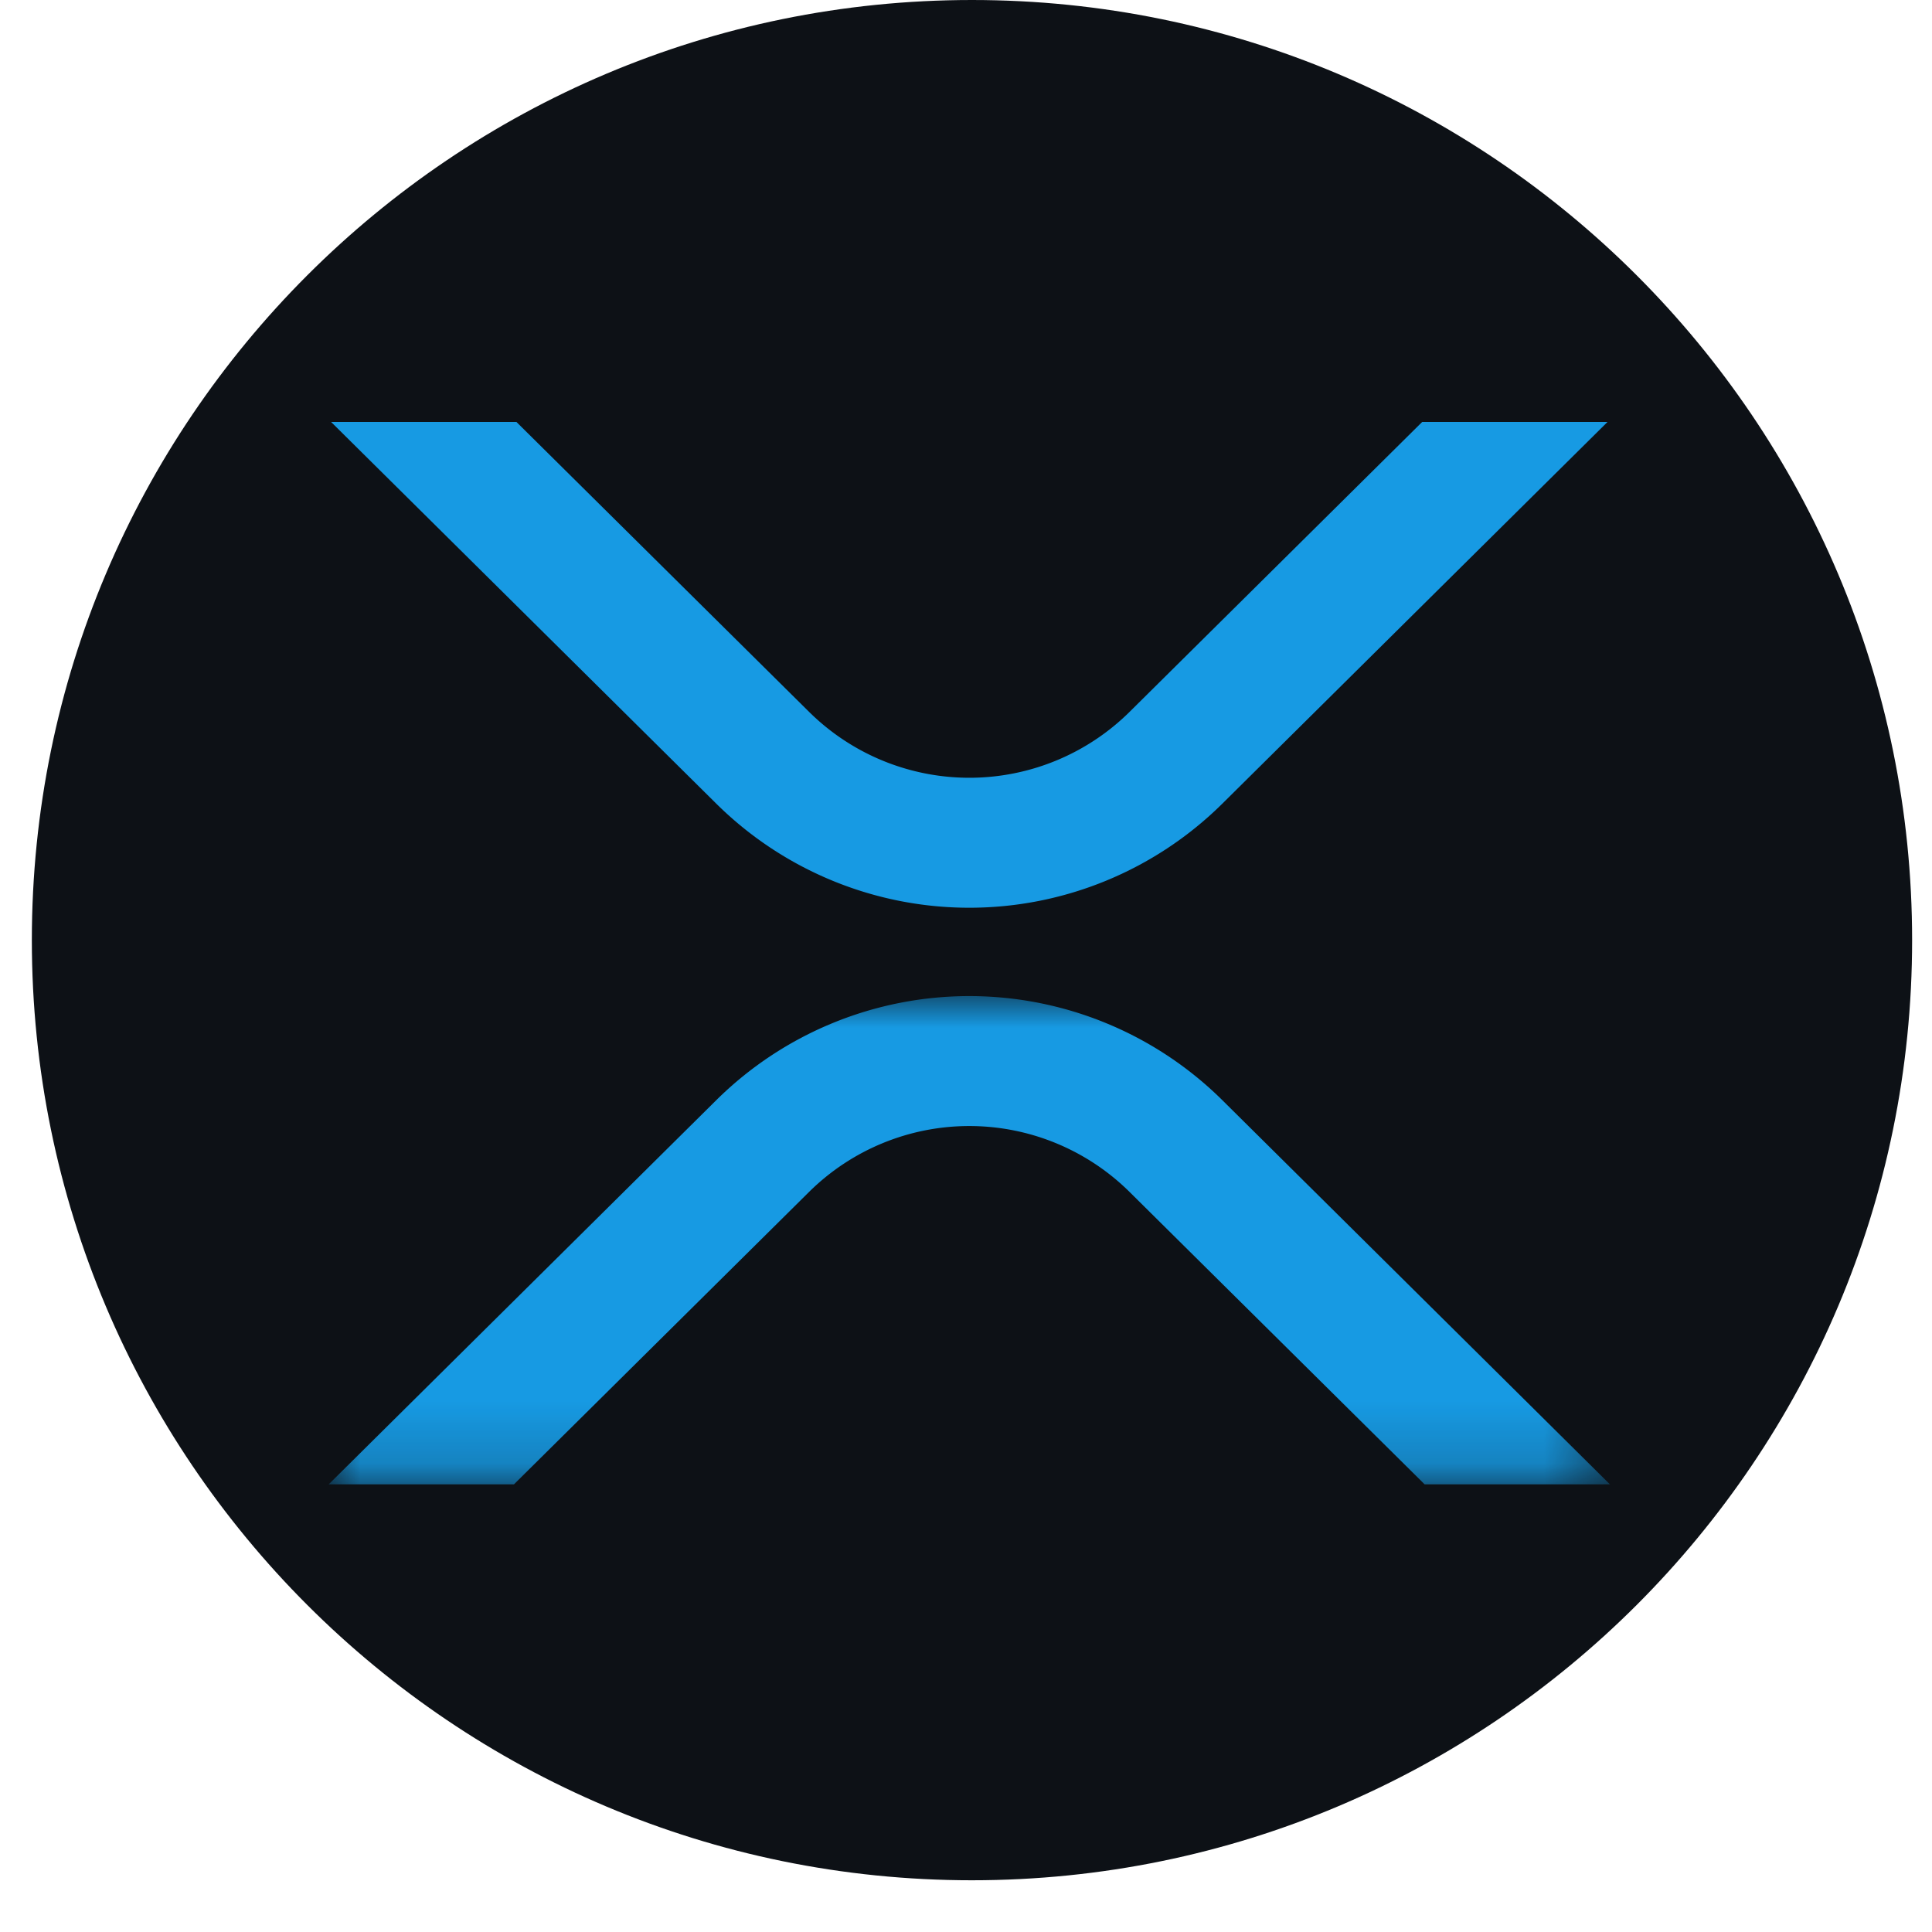
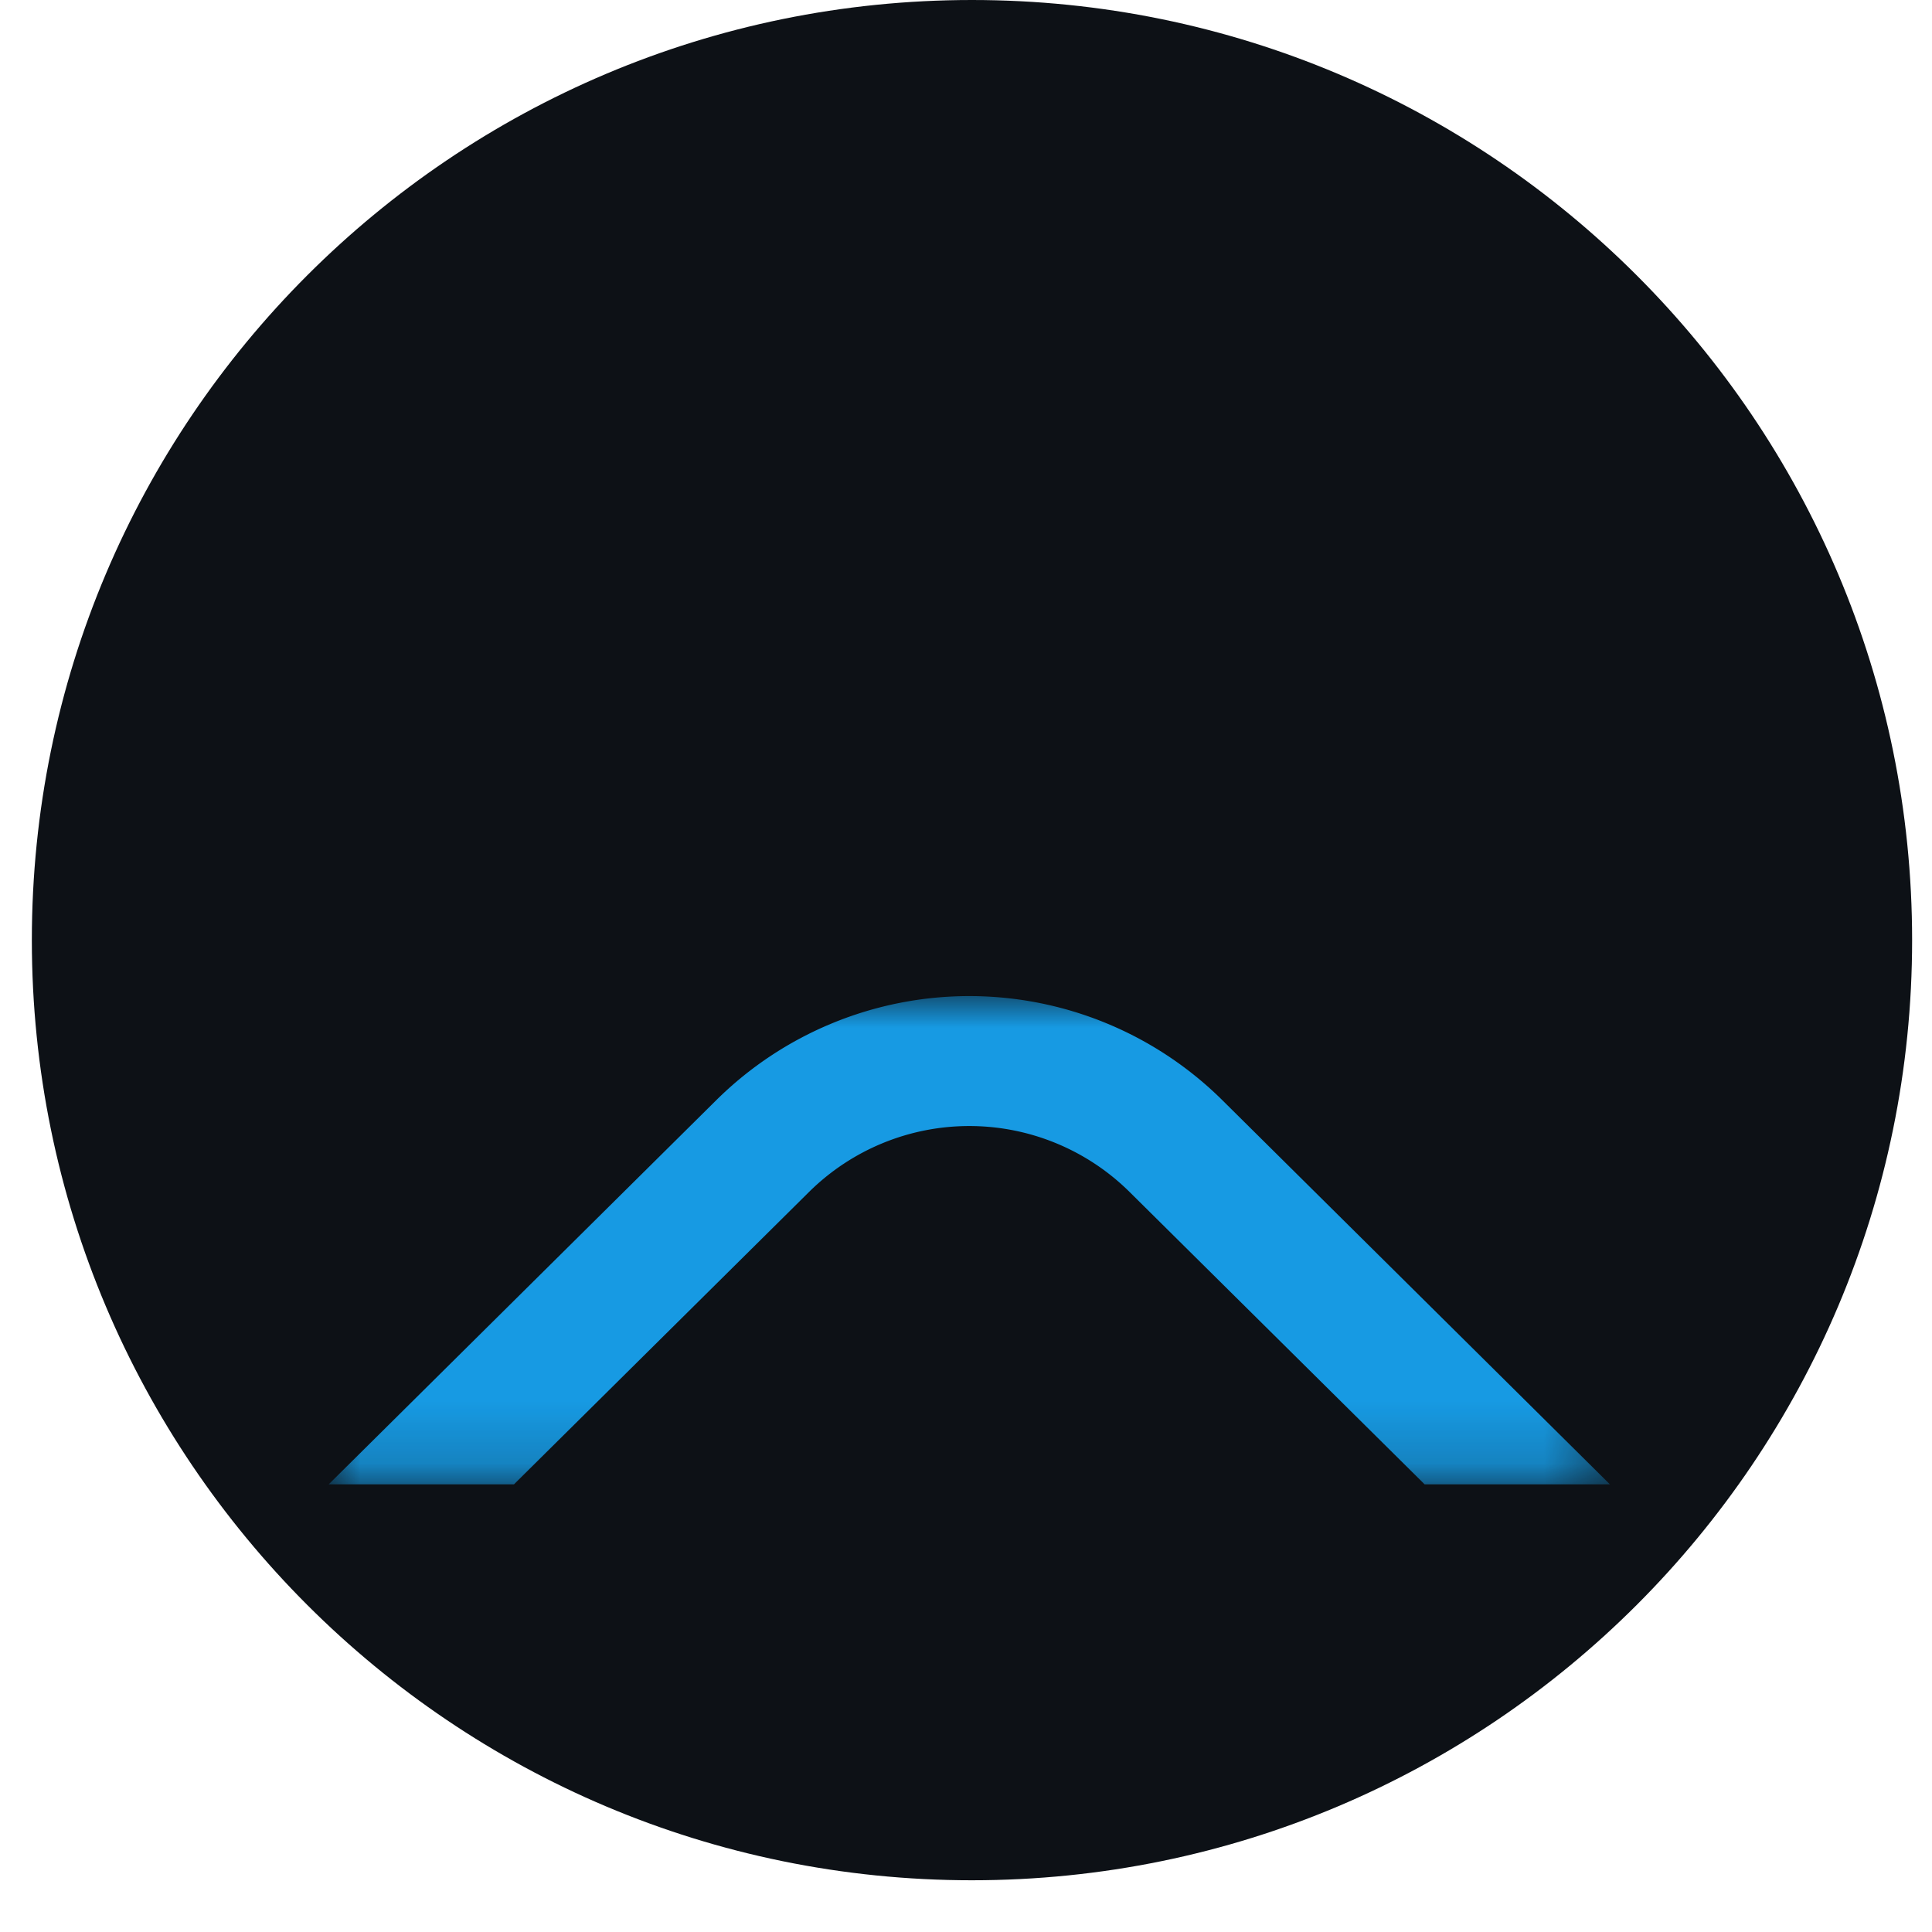
<svg xmlns="http://www.w3.org/2000/svg" xmlns:xlink="http://www.w3.org/1999/xlink" width="31" height="31" viewBox="0 0 31 31">
  <defs>
-     <path id="xa5nbaazja" d="M0 0h20.558v7.833H0z" />
+     <path id="xa5nbaazja" d="M0 0h20.558v7.833H0" />
  </defs>
  <g fill="none" fill-rule="evenodd">
    <path d="M15.596 30.17C7.265 30.17.511 23.416.511 15.085.511 6.754 7.265 0 15.596 0c8.33 0 15.085 6.754 15.085 15.085 0 8.331-6.754 15.085-15.085 15.085" fill="#0D1116" />
-     <path d="M22.82 6.77h2.974l-6.186 6.13a5.77 5.77 0 0 1-8.11 0L5.312 6.77h2.974l4.7 4.656a3.655 3.655 0 0 0 5.135 0l4.7-4.657z" fill="#179AE3" />
    <g transform="translate(5.274 15.984)">
      <mask id="pwnwqe73gb" fill="#fff">
        <use xlink:href="#xa5nbaazja" />
      </mask>
      <path d="M2.973 7.833H0l6.224-6.169a5.77 5.77 0 0 1 8.11 0l6.224 6.169h-2.973l-4.738-4.695a3.655 3.655 0 0 0-5.136 0L2.973 7.833z" fill="#179AE3" mask="url(#pwnwqe73gb)" />
    </g>
  </g>
</svg>